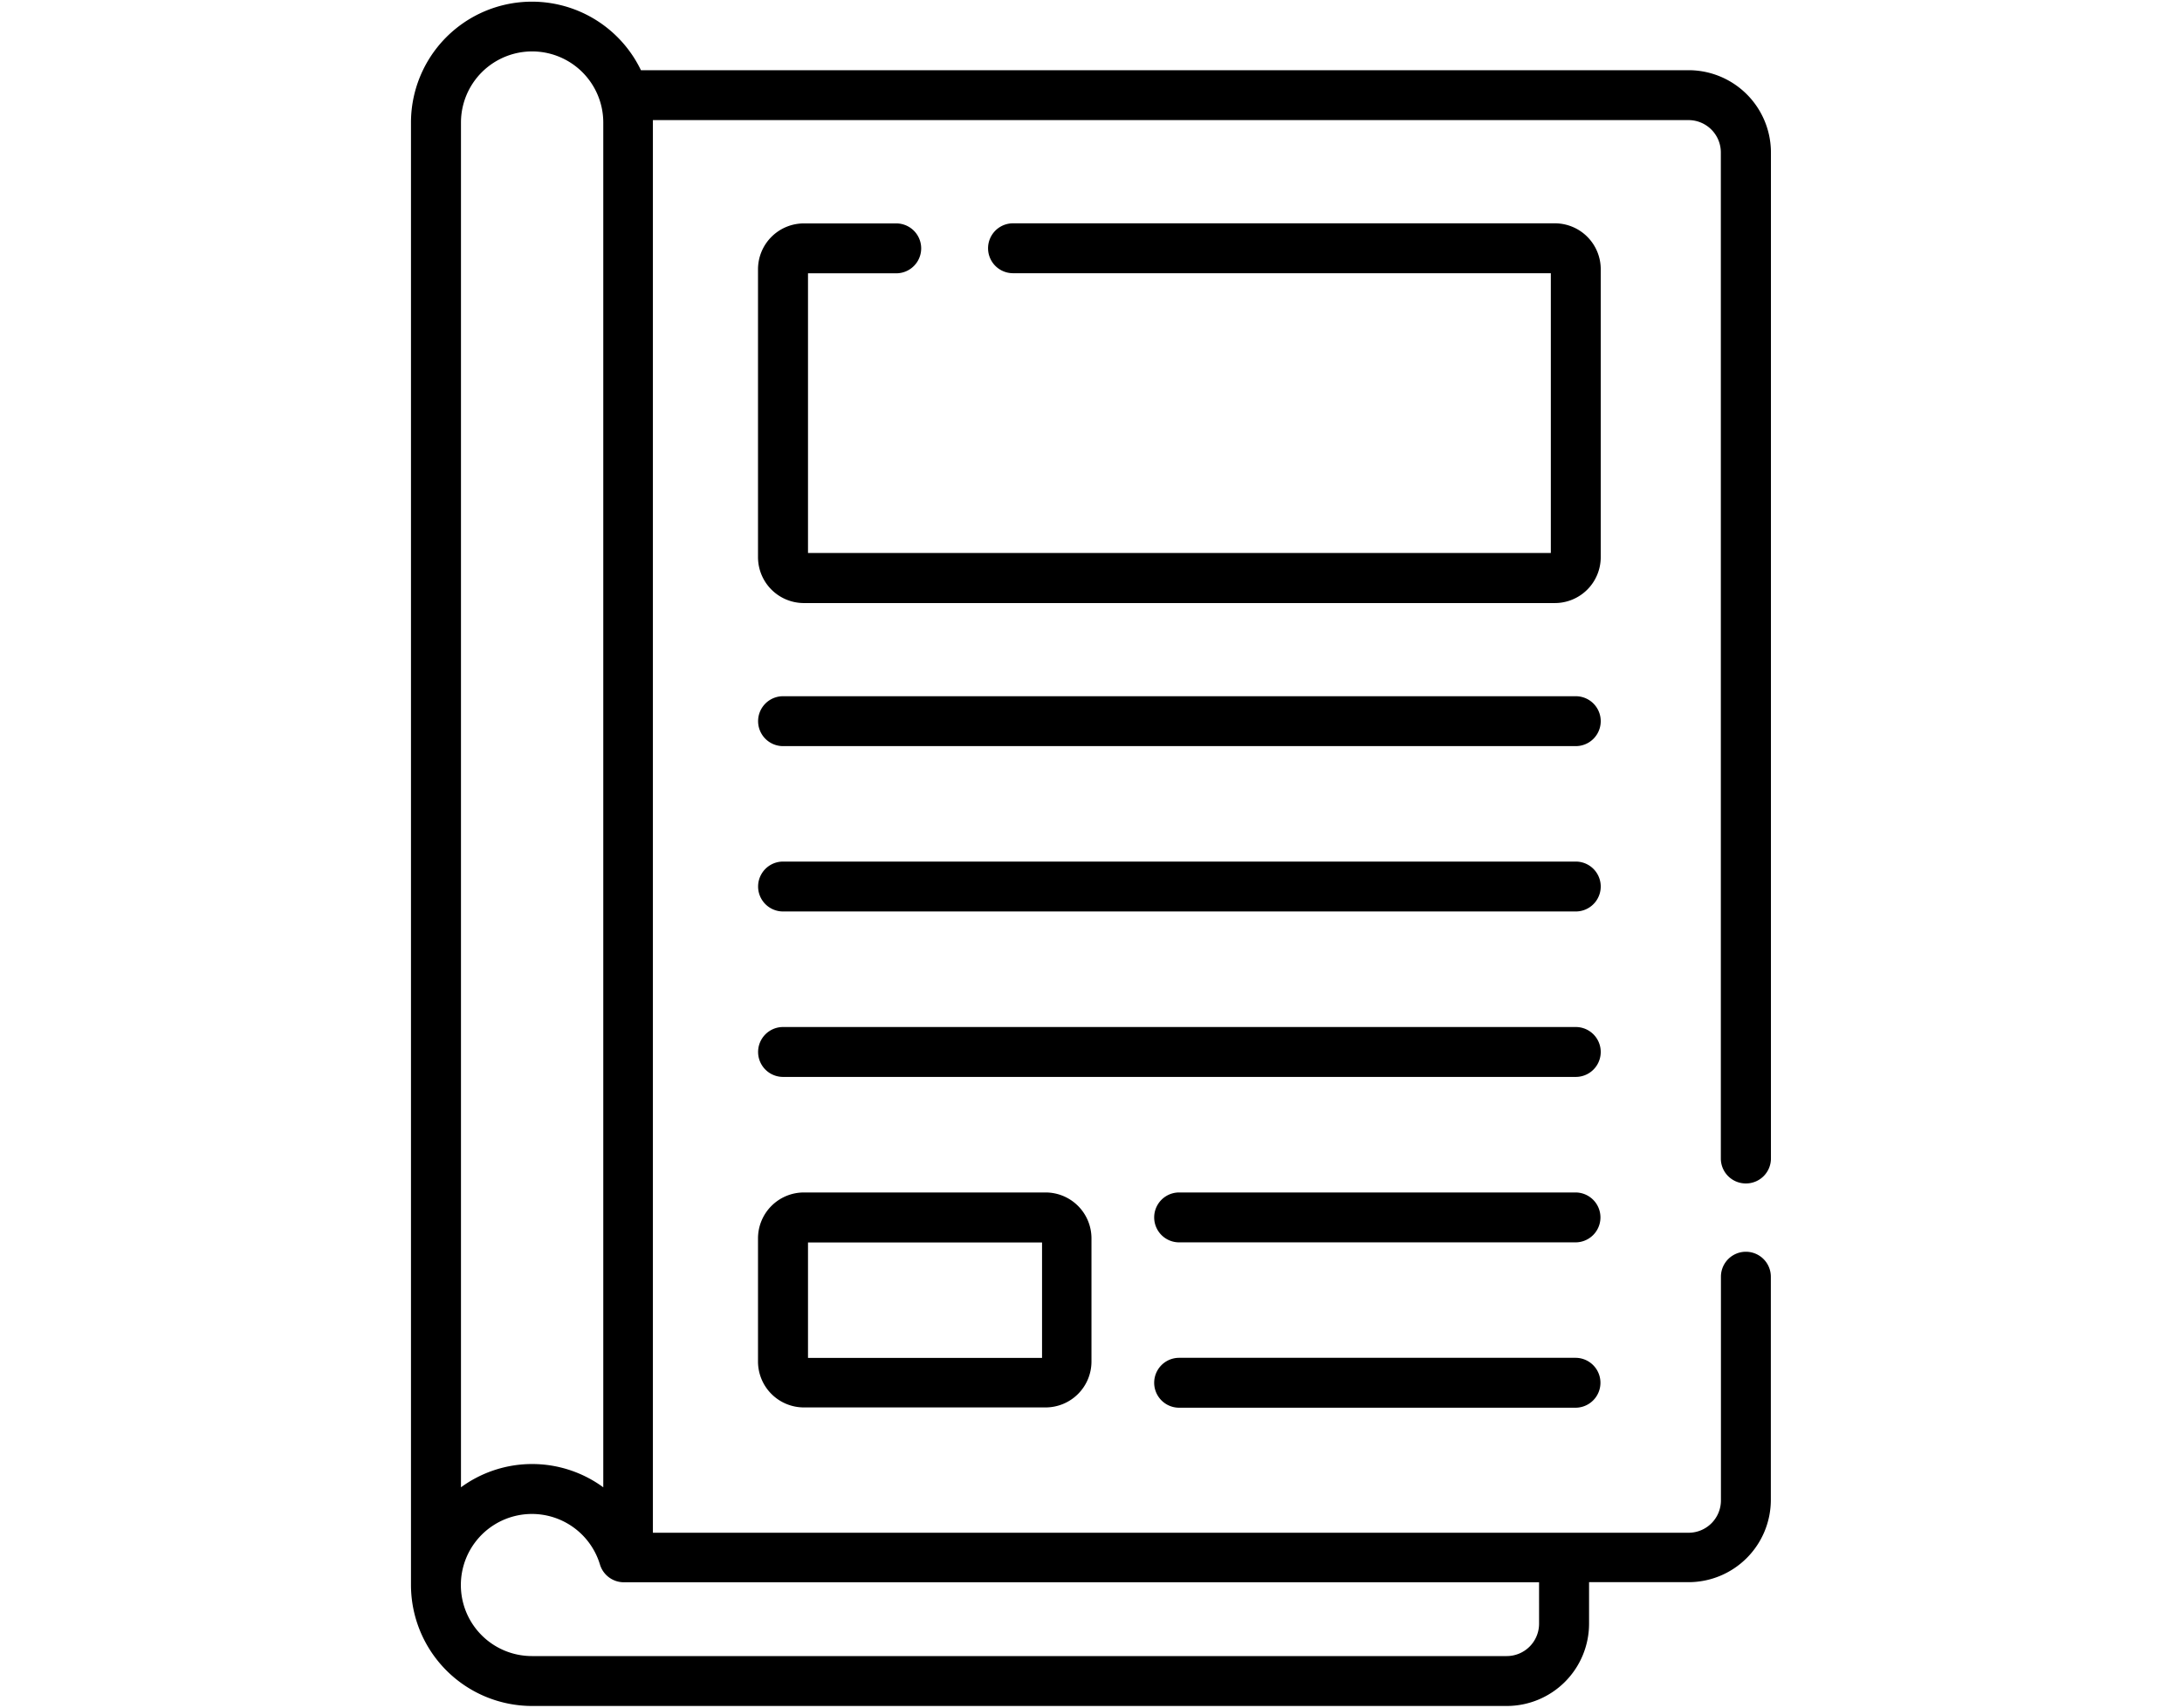
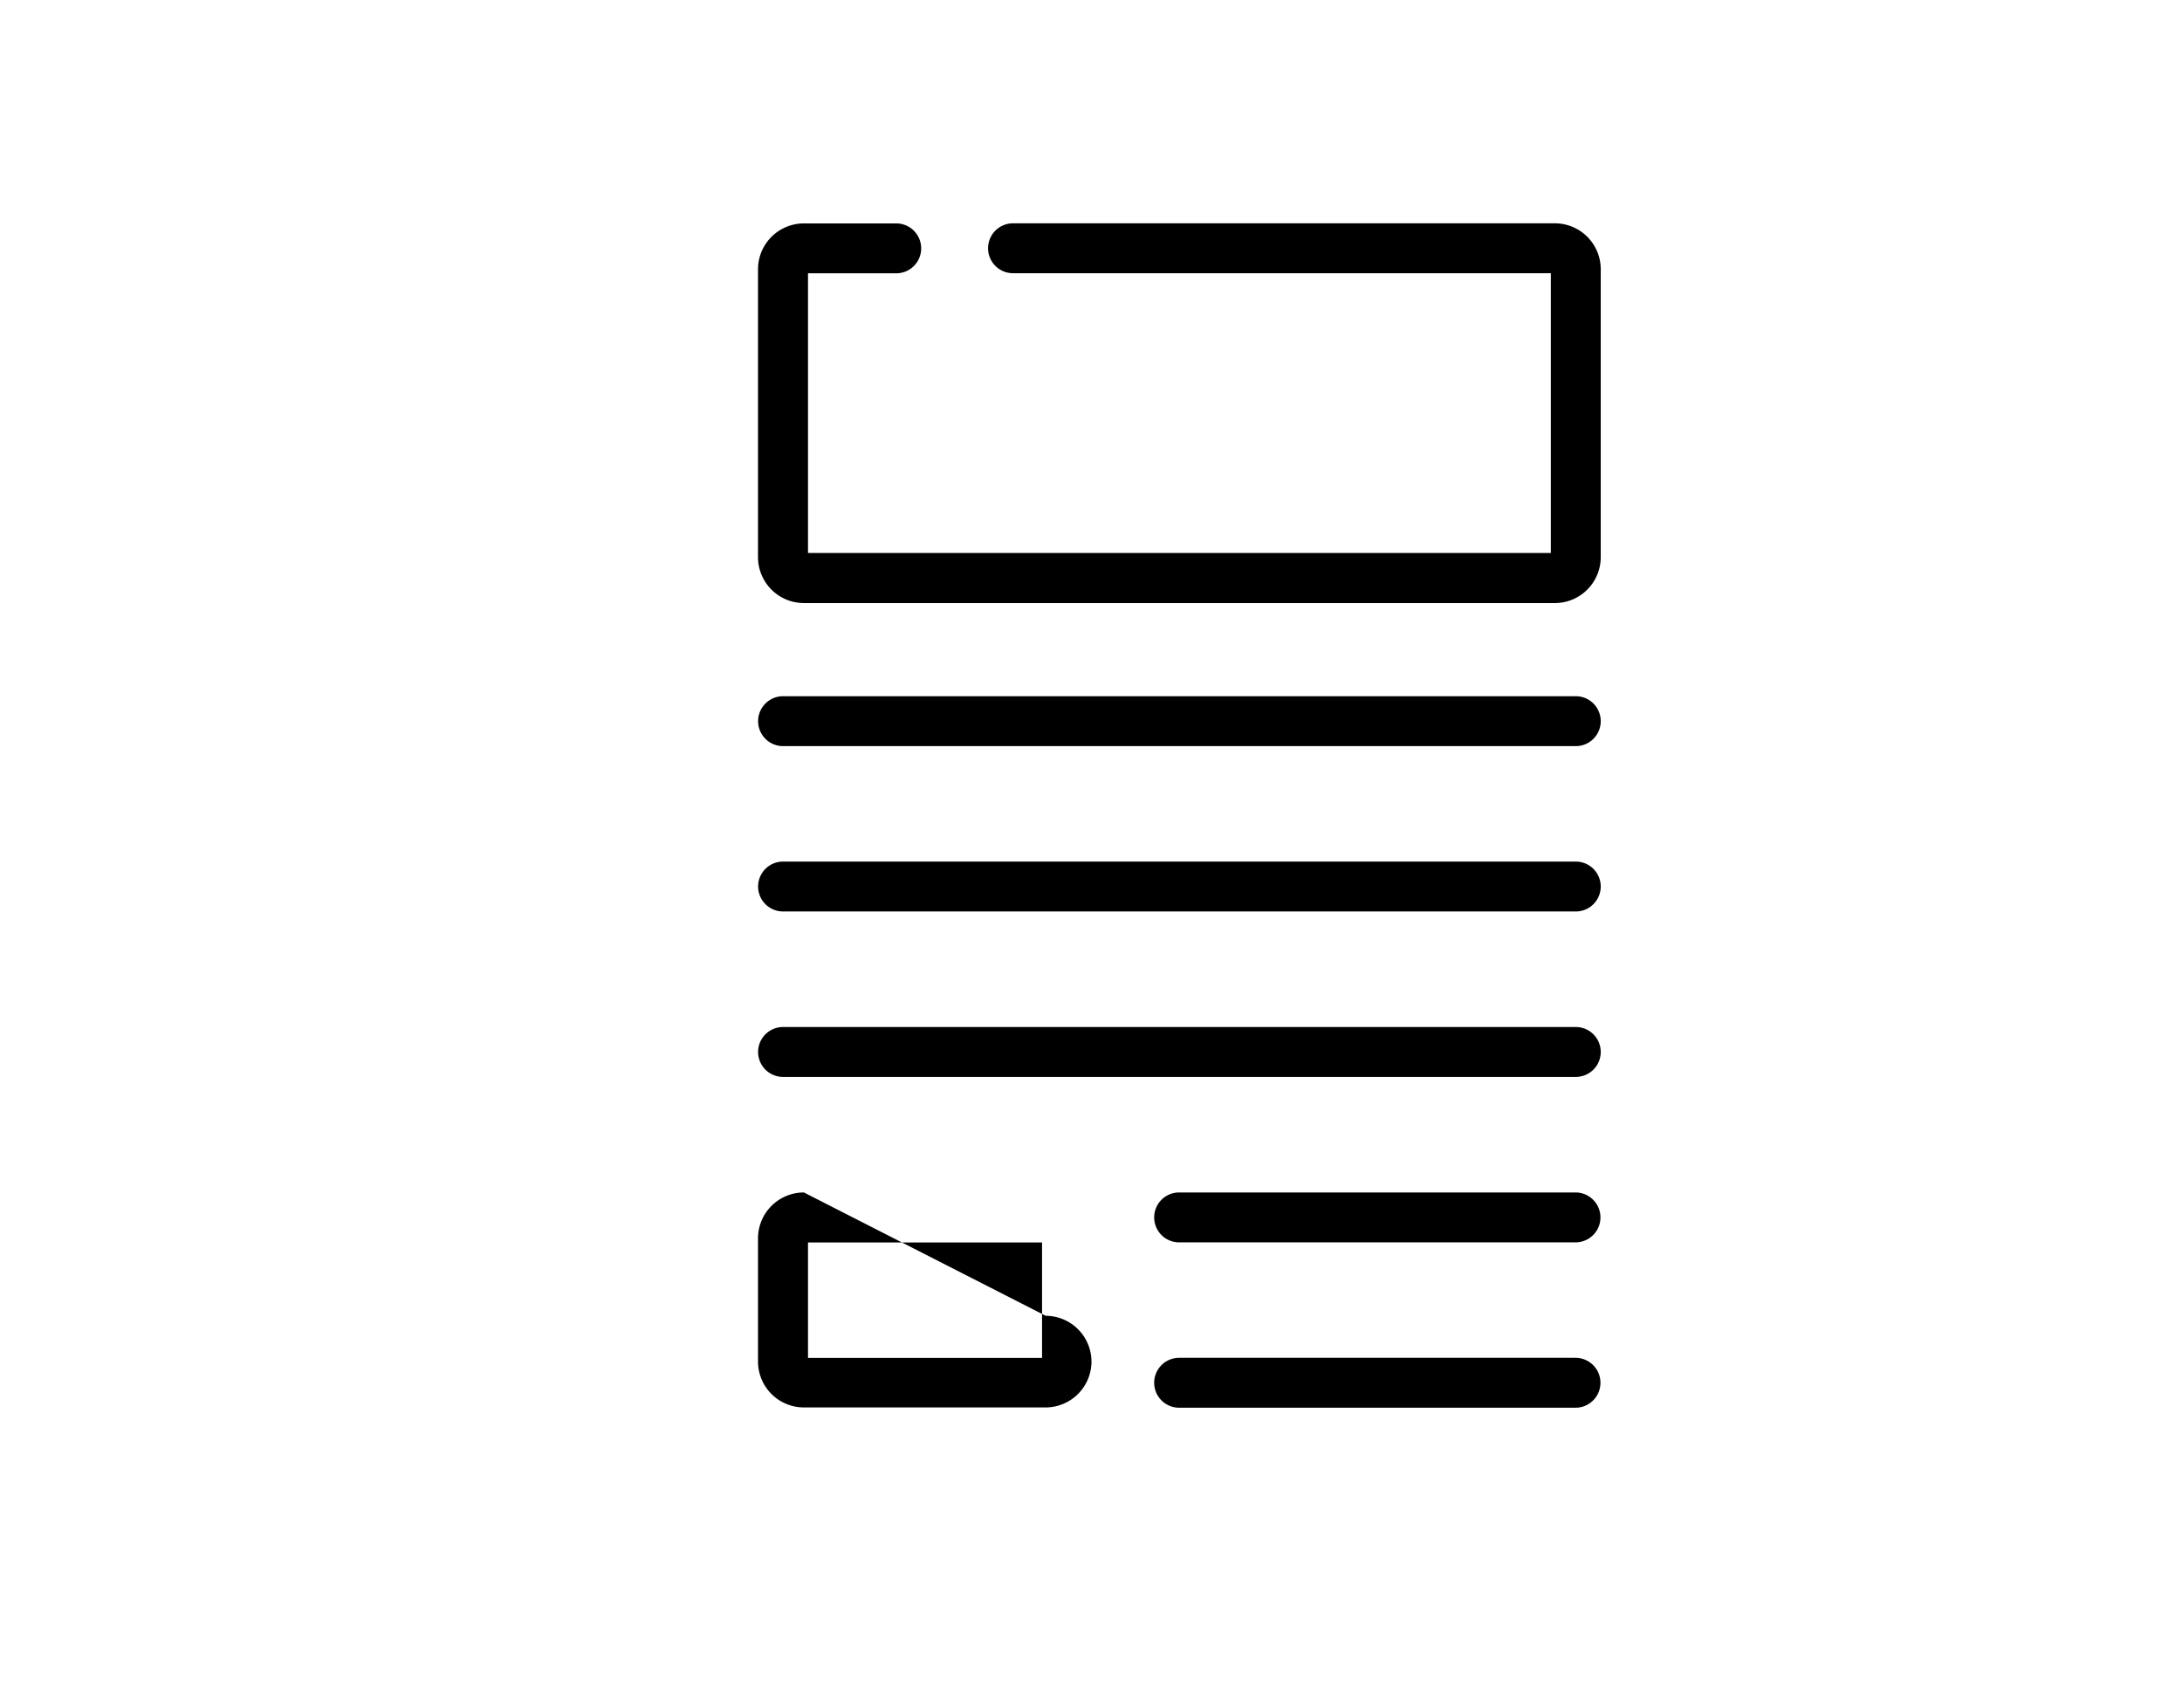
<svg xmlns="http://www.w3.org/2000/svg" width="23" height="18" viewBox="0 0 23 18">
  <defs>
    <clipPath id="clip-_3">
      <rect width="23" height="18" />
    </clipPath>
  </defs>
  <g id="_3" data-name="3" clip-path="url(#clip-_3)">
    <g id="Groupe_11" data-name="Groupe 11" transform="translate(-47.401 0.017)">
      <g id="Groupe_10" data-name="Groupe 10" transform="translate(51.733)">
        <g id="Groupe_9" data-name="Groupe 9" transform="translate(0)">
          <path id="Tracé_20" data-name="Tracé 20" d="M164.588,208.651h-8.356a.263.263,0,1,0,0,.526h8.356a.263.263,0,0,0,0-.526Z" transform="translate(-152.31 -201.329)" />
          <path id="Tracé_21" data-name="Tracé 21" d="M164.588,258.343h-8.356a.263.263,0,1,0,0,.526h8.356a.263.263,0,0,0,0-.526Z" transform="translate(-152.31 -249.278)" />
          <path id="Tracé_22" data-name="Tracé 22" d="M164.588,308.035h-8.356a.263.263,0,1,0,0,.526h8.356a.263.263,0,0,0,0-.526Z" transform="translate(-152.31 -297.226)" />
          <path id="Tracé_23" data-name="Tracé 23" d="M279.48,357.727H275.3a.263.263,0,0,0,0,.526h4.178a.263.263,0,0,0,0-.526Z" transform="translate(-267.203 -345.174)" />
          <path id="Tracé_24" data-name="Tracé 24" d="M279.48,407.419H275.3a.263.263,0,0,0,0,.526h4.178a.263.263,0,1,0,0-.526Z" transform="translate(-267.203 -393.123)" />
-           <path id="Tracé_25" data-name="Tracé 25" d="M65.805,12.458a.263.263,0,0,0,.263-.263V1.589A.868.868,0,0,0,65.2.723H54.157a1.275,1.275,0,0,0-2.424.553V16.682s0,.006,0,.009h0a1.277,1.277,0,0,0,1.275,1.275H63.284a.868.868,0,0,0,.867-.867v-.438H65.2a.868.868,0,0,0,.867-.867V13.441a.263.263,0,1,0-.526,0V15.8a.341.341,0,0,1-.34.34H54.283V1.275c0-.009,0-.017,0-.026H65.2a.341.341,0,0,1,.34.34V12.195a.263.263,0,0,0,.263.263ZM52.26,1.275a.749.749,0,0,1,1.5,0V15.661a1.269,1.269,0,0,0-1.5,0ZM63.624,17.1a.341.341,0,0,1-.34.34H53.008a.749.749,0,1,1,.717-.965.263.263,0,0,0,.252.187h9.647Z" transform="translate(-51.733)" />
          <path id="Tracé_26" data-name="Tracé 26" d="M164.851,67.089a.484.484,0,0,0-.483-.484h-5.712a.263.263,0,1,0,0,.526h5.669V70.08h-7.83V67.132h.93a.263.263,0,1,0,0-.526h-.973a.484.484,0,0,0-.484.484v3.035a.484.484,0,0,0,.484.483h7.916a.484.484,0,0,0,.483-.483Z" transform="translate(-152.31 -64.268)" />
-           <path id="Tracé_27" data-name="Tracé 27" d="M156.452,357.727a.484.484,0,0,0-.484.483v1.3a.484.484,0,0,0,.484.483H159a.484.484,0,0,0,.483-.483v-1.3a.484.484,0,0,0-.483-.483Zm2.51,1.744h-2.467v-1.217h2.467Z" transform="translate(-152.31 -345.174)" />
+           <path id="Tracé_27" data-name="Tracé 27" d="M156.452,357.727a.484.484,0,0,0-.484.483v1.3a.484.484,0,0,0,.484.483H159a.484.484,0,0,0,.483-.483a.484.484,0,0,0-.483-.483Zm2.51,1.744h-2.467v-1.217h2.467Z" transform="translate(-152.31 -345.174)" />
        </g>
      </g>
    </g>
  </g>
</svg>